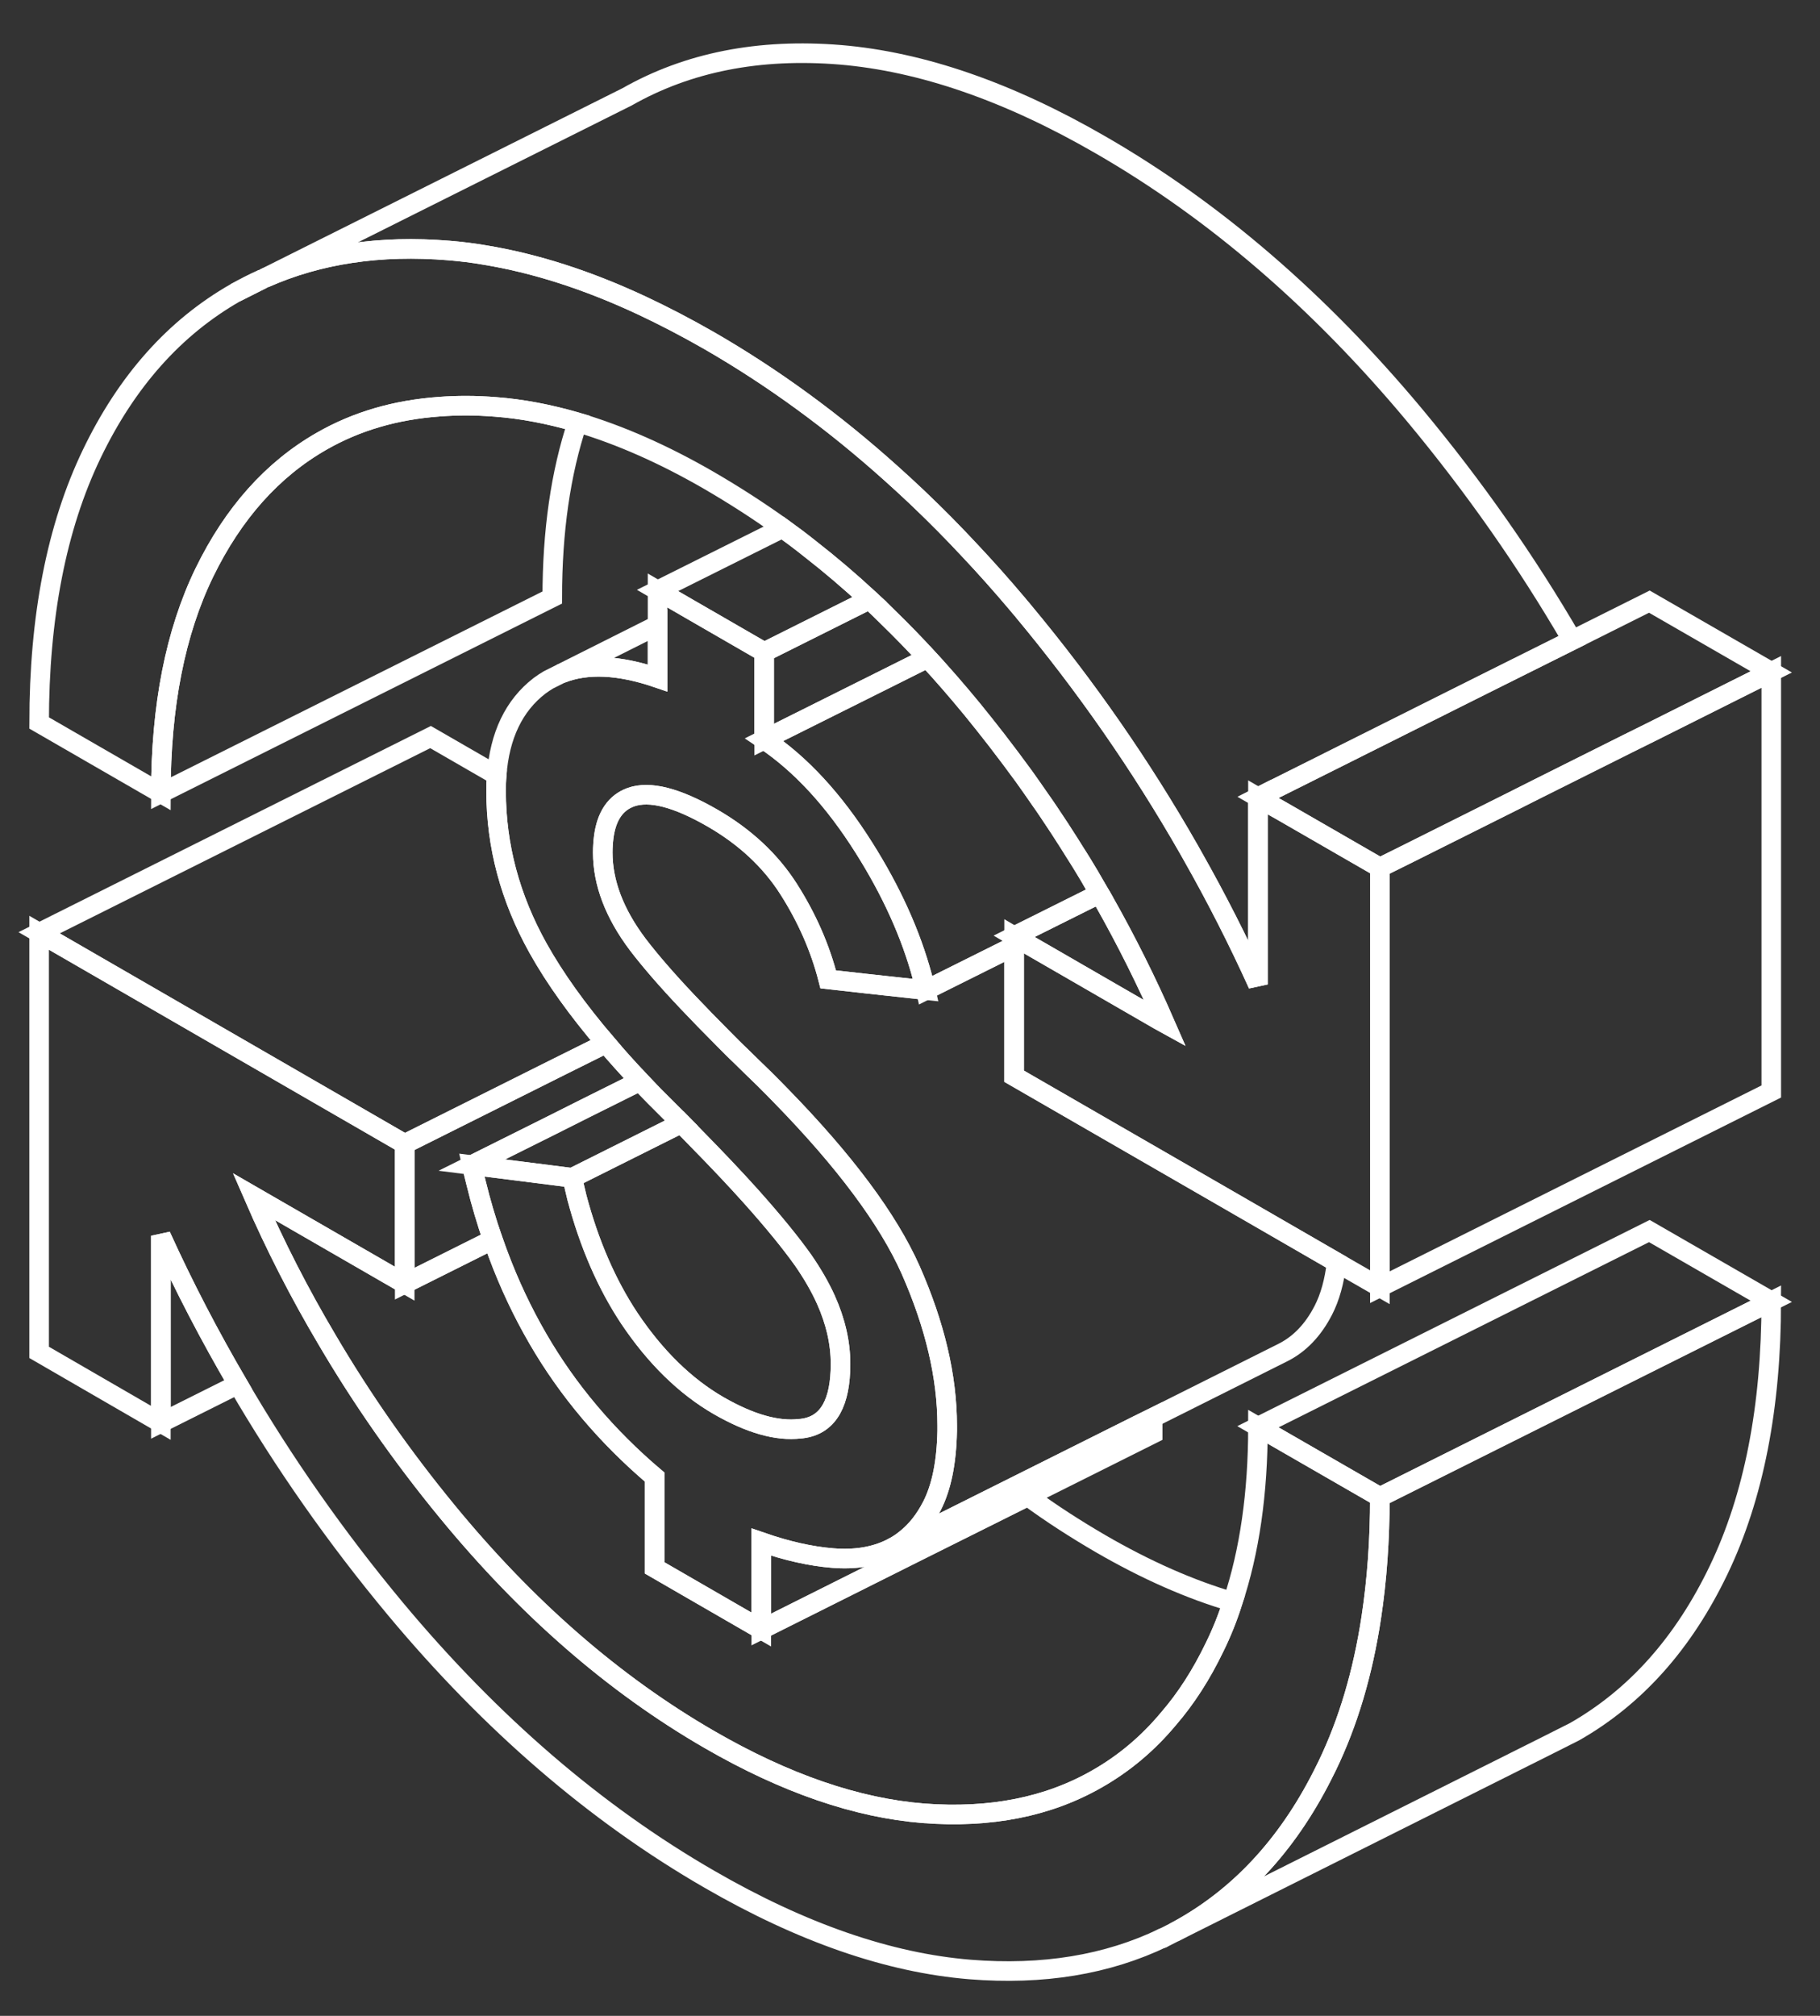
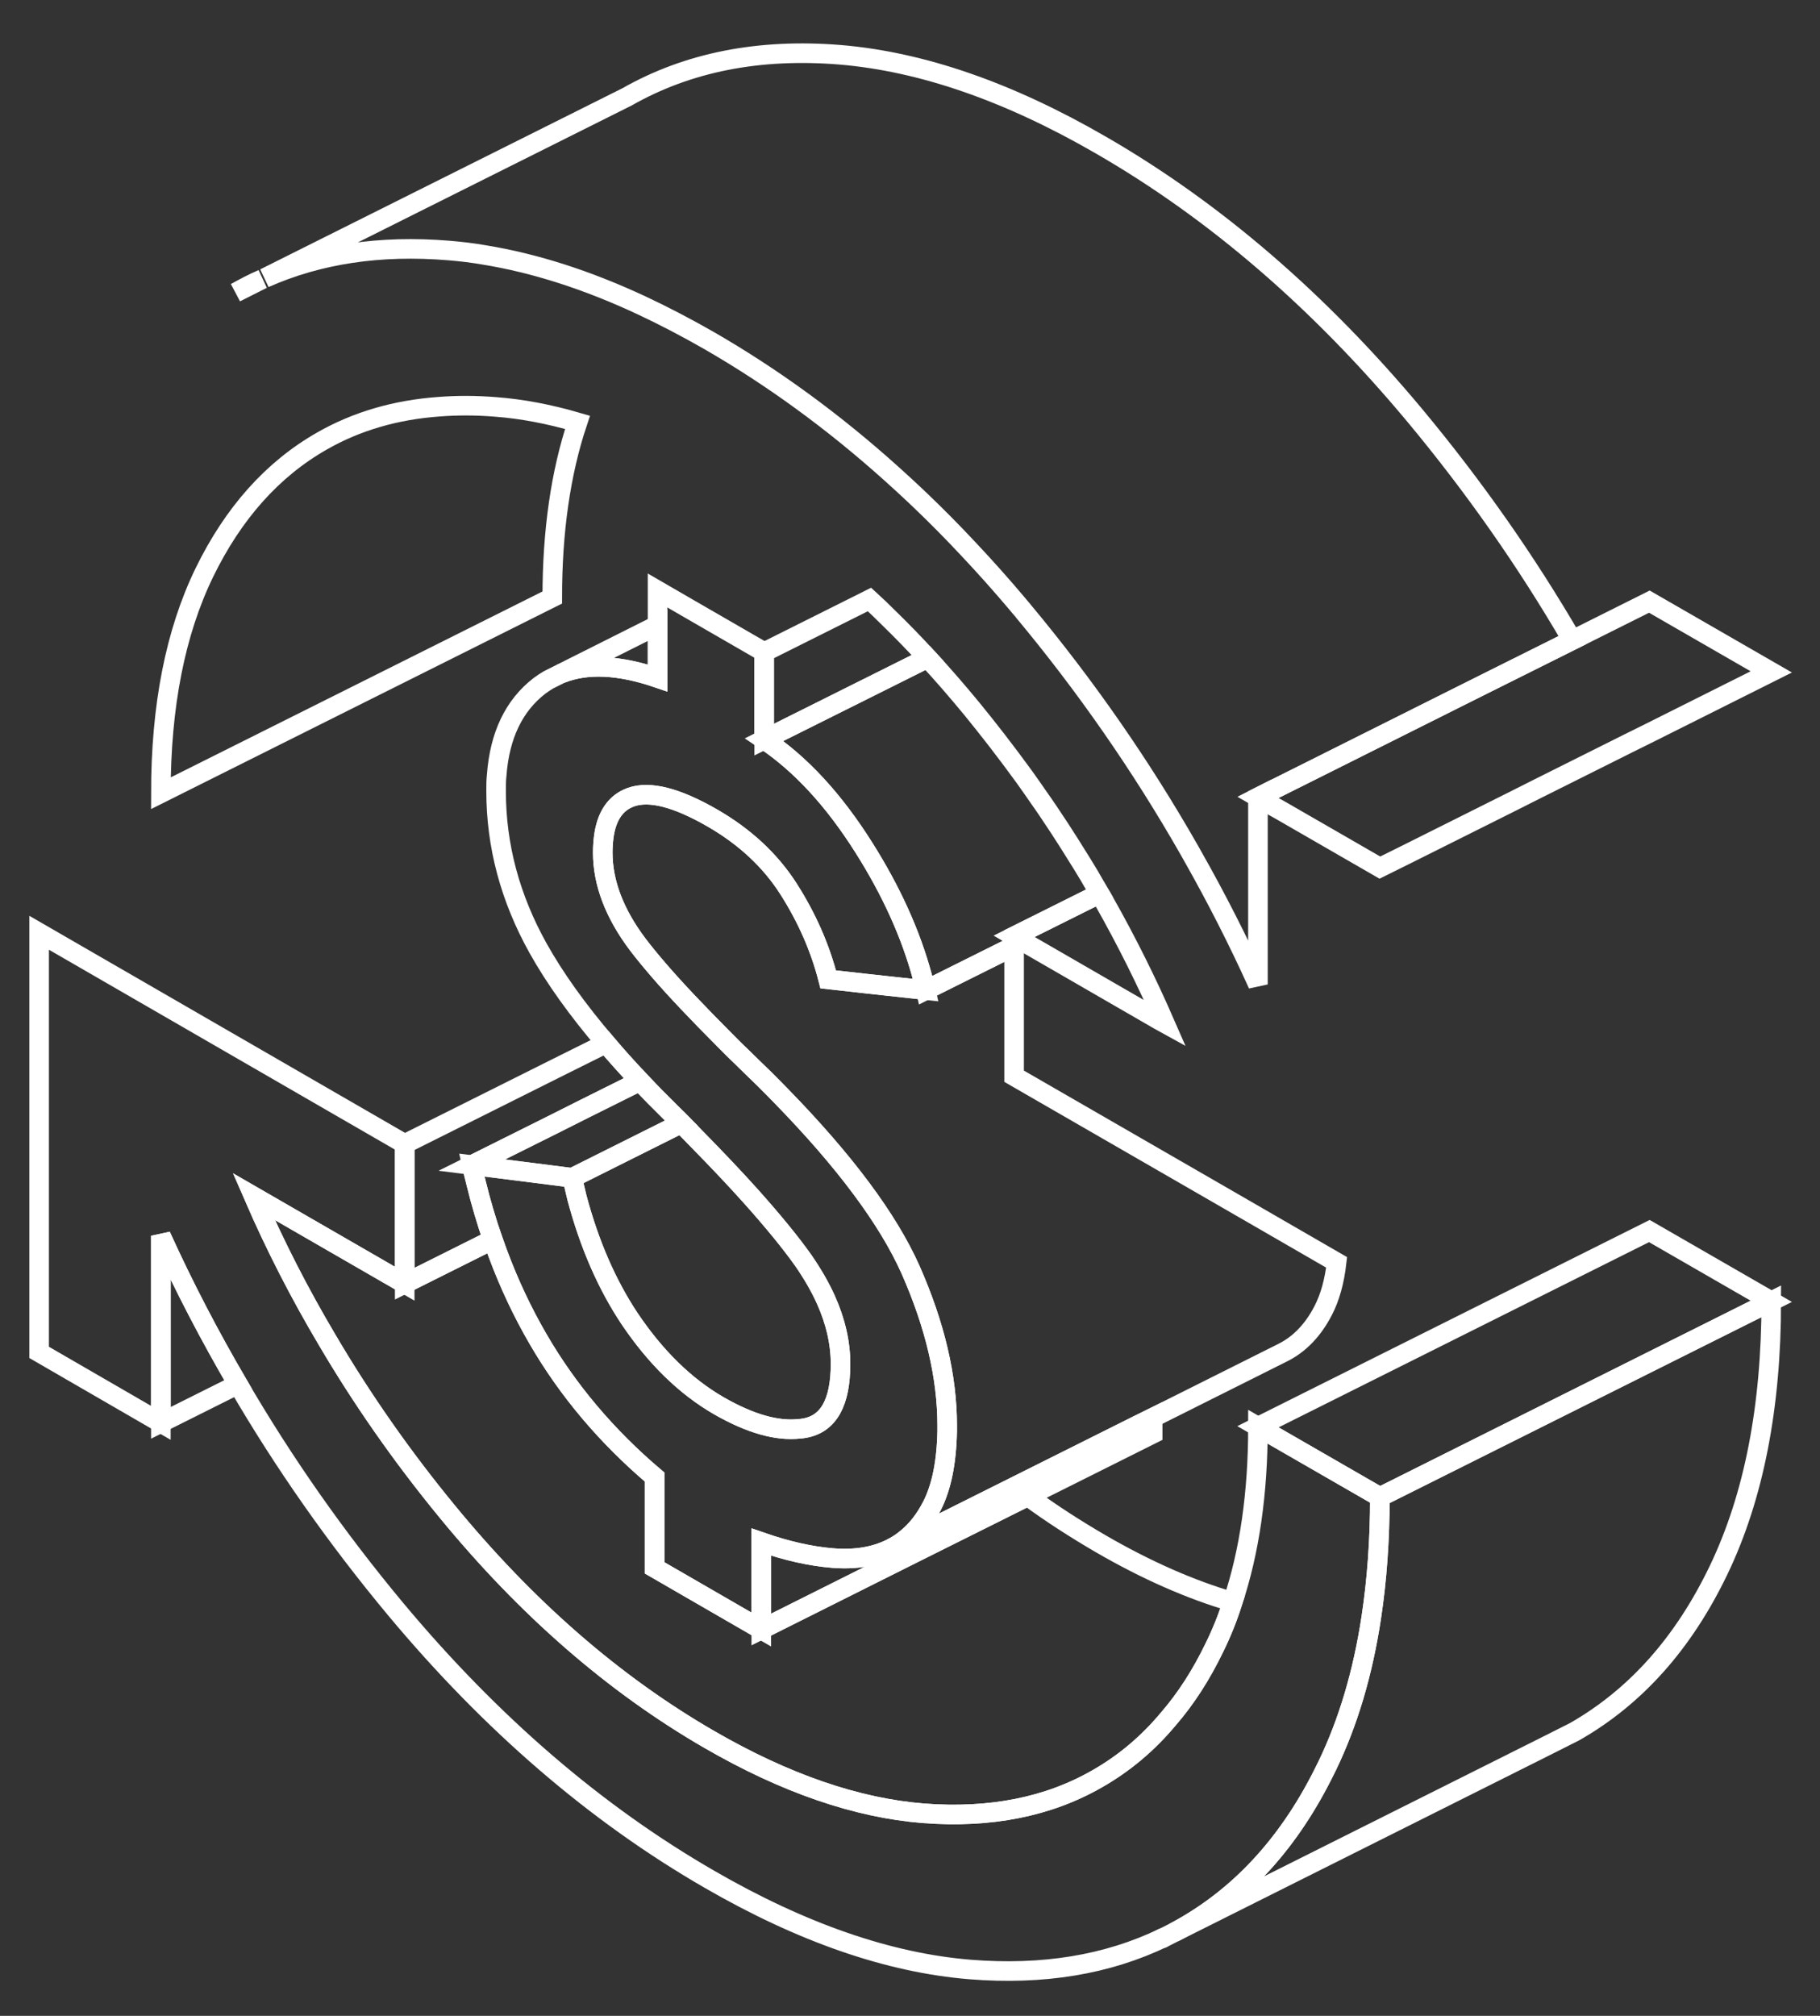
<svg xmlns="http://www.w3.org/2000/svg" width="93" height="103" viewBox="0 0 93 103" fill="none">
  <rect x="0" y="0" width="93" height="103" fill="#333333" stroke="none" />
  <path d="M12.04 14.95L13.41 14.26C12.94 14.46 12.49 14.7 12.04 14.95Z" stroke="white" />
  <path d="M48.4 72.84V73.11C48.37 74.72 48.11 75.99 47.62 76.95C47.26 77.65 46.82 78.21 46.29 78.63C46.06 78.82 45.81 78.98 45.55 79.11C44.7 79.54 43.7 79.7 42.56 79.61C41.42 79.52 40.2 79.24 38.9 78.79V83.26L33.45 80.11V75.47C31.01 73.4 29.02 71.05 27.49 68.41C26.7 67.05 26.02 65.61 25.45 64.08C25.36 63.84 25.27 63.59 25.18 63.34C24.86 62.41 24.57 61.44 24.33 60.45C24.25 60.15 24.18 59.84 24.11 59.53L28.22 60.05L29.24 60.18C29.32 60.52 29.4 60.86 29.48 61.19C30.11 63.56 31 65.61 32.16 67.36C33.49 69.34 35.01 70.83 36.72 71.82C38.32 72.74 39.71 73.14 40.88 73C40.96 73 41.04 72.98 41.12 72.97C42.34 72.75 42.95 71.66 42.95 69.69C42.95 68.61 42.7 67.52 42.2 66.41C41.9 65.74 41.51 65.07 41.04 64.39C40.4 63.49 39.52 62.41 38.38 61.14C37.57 60.23 36.63 59.24 35.56 58.15C35.32 57.9 35.07 57.65 34.82 57.39C34.63 57.2 34.43 57 34.23 56.8C33.69 56.27 33.18 55.75 32.7 55.24C32.08 54.58 31.5 53.94 30.97 53.31C29.51 51.6 28.35 49.98 27.49 48.44C26.07 45.89 25.35 43.22 25.35 40.42C25.35 40.14 25.35 39.87 25.38 39.61C25.53 37.58 26.26 36.05 27.57 35.04C27.72 34.93 27.87 34.83 28.02 34.74L28.66 34.42C29.99 33.89 31.64 33.97 33.6 34.64V30.17L35.24 31.12L39.05 33.32V37.79C40.92 39.04 42.62 40.89 44.15 43.32C45.54 45.52 46.54 47.72 47.13 49.91C47.2 50.13 47.26 50.36 47.31 50.59L44.28 50.26L42.95 50.11L42.32 50.04C41.91 48.43 41.23 46.89 40.3 45.43C39.37 43.97 38.07 42.76 36.41 41.8C34.59 40.75 33.2 40.39 32.24 40.73C31.46 41.01 30.99 41.69 30.85 42.77C30.82 43.01 30.8 43.28 30.8 43.56C30.8 45.11 31.4 46.68 32.59 48.26C33.2 49.06 34.05 50.05 35.15 51.21C35.7 51.79 36.31 52.42 36.98 53.09C37.26 53.37 37.55 53.67 37.86 53.96C38.24 54.34 38.64 54.72 39.05 55.12C39.08 55.15 39.12 55.19 39.15 55.22C39.41 55.48 39.66 55.73 39.9 55.98C43.17 59.33 45.38 62.3 46.53 64.88C47.77 67.69 48.4 70.34 48.4 72.84Z" stroke="white" />
-   <path d="M70.51 44.33V65.77L68.3 64.5L62.76 61.3L51.82 54.99V47.84L52.28 48.11L59.24 52.13L59.53 52.29C58.6 50.16 57.56 48.07 56.41 46.04C56.34 45.91 56.27 45.79 56.19 45.66C56.02 45.36 55.84 45.06 55.67 44.76C55.42 44.34 55.17 43.92 54.9 43.51C54.73 43.24 54.56 42.96 54.38 42.69C54.24 42.47 54.1 42.25 53.95 42.03C53.69 41.64 53.43 41.24 53.15 40.85C52.88 40.46 52.61 40.07 52.33 39.68C51.87 39.05 51.4 38.42 50.92 37.8C50.52 37.28 50.1 36.76 49.68 36.24C48.93 35.33 48.17 34.45 47.4 33.62C46.74 32.9 46.07 32.21 45.39 31.55C45.08 31.24 44.76 30.93 44.43 30.63C43.44 29.71 42.43 28.85 41.39 28.04C40.93 27.67 40.46 27.32 39.99 26.98C38.77 26.1 37.52 25.3 36.25 24.56C33.92 23.21 31.67 22.22 29.51 21.58C28.07 21.16 26.67 20.89 25.31 20.79C24.31 20.71 23.36 20.71 22.44 20.78C20.22 20.94 18.22 21.52 16.44 22.54C13.92 23.98 11.92 26.22 10.44 29.26C8.96 32.31 8.22 36.07 8.22 40.53L2 36.94C2 31.52 2.89 26.94 4.68 23.21C6.47 19.48 8.92 16.73 12.04 14.95L13.41 14.26L13.52 14.21C16.29 12.98 19.43 12.51 22.94 12.8C23.54 12.85 24.15 12.92 24.77 13.03C27.34 13.45 30.02 14.31 32.8 15.61C33.93 16.14 35.08 16.74 36.25 17.41C39.49 19.28 42.59 21.54 45.55 24.2C45.96 24.57 46.38 24.95 46.79 25.34C46.86 25.41 46.94 25.48 47.01 25.55C47.86 26.36 48.7 27.21 49.52 28.09C50.35 28.97 51.17 29.89 51.98 30.85C52.07 30.96 52.16 31.07 52.26 31.18C52.27 31.19 52.28 31.21 52.29 31.22C55.48 35.05 58.3 39.11 60.74 43.38C60.81 43.51 60.89 43.64 60.96 43.77C62.16 45.89 63.27 48.07 64.28 50.3V40.74L65.09 41.21L65.55 41.47L70.51 44.33Z" stroke="white" />
  <path d="M70.51 76.49C70.51 78.68 70.36 80.74 70.07 82.65C69.64 85.48 68.89 88 67.82 90.22C67.79 90.28 67.76 90.34 67.73 90.4C65.95 94.04 63.53 96.73 60.46 98.48C60.3 98.57 60.14 98.66 59.98 98.74L59.47 99H59.46C56.58 100.39 53.28 100.93 49.56 100.63C45.41 100.29 40.97 98.75 36.25 96.02C30.44 92.67 25.09 88.06 20.21 82.21C17.18 78.57 14.5 74.75 12.16 70.73C10.72 68.27 9.4 65.74 8.22 63.14V72.7L2 69.1V47.66L20.68 58.45V65.59L12.97 61.14C14.06 63.65 15.31 66.09 16.71 68.45C18.49 71.48 20.53 74.4 22.82 77.19C26.9 82.17 31.37 86.06 36.25 88.88C40.14 91.13 43.79 92.38 47.19 92.65C50.59 92.91 53.55 92.33 56.06 90.89C57.43 90.11 58.65 89.09 59.7 87.83C60.61 86.78 61.39 85.56 62.06 84.17C62.42 83.44 62.73 82.67 62.99 81.85C63.85 79.28 64.28 76.29 64.28 72.9L70.51 76.49Z" stroke="white" />
  <path d="M58.9 72.44V73.26L52.52 76.45L46.95 79.23L38.9 83.26V78.79C40.2 79.24 41.42 79.52 42.56 79.61C43.7 79.7 44.7 79.54 45.55 79.11L46.37 78.7L51.85 75.96L58.13 72.82L58.9 72.44Z" stroke="white" />
  <path d="M47.4 33.62L45.86 34.39L39.05 37.79V33.32L44.43 30.63C44.76 30.93 45.08 31.24 45.39 31.55C46.07 32.21 46.74 32.9 47.4 33.62Z" stroke="white" />
  <path d="M56.19 45.66L51.82 47.84V48.34L48.35 50.07L47.31 50.59C47.26 50.36 47.2 50.13 47.13 49.91C46.54 47.72 45.54 45.52 44.15 43.32C42.62 40.89 40.92 39.04 39.05 37.79L45.86 34.39L47.4 33.62C48.17 34.45 48.93 35.33 49.68 36.24C50.1 36.76 50.52 37.28 50.92 37.8C51.4 38.42 51.87 39.05 52.33 39.68C52.61 40.07 52.88 40.46 53.15 40.85C53.43 41.24 53.69 41.64 53.95 42.03C54.1 42.25 54.24 42.47 54.38 42.69C54.56 42.96 54.73 43.24 54.9 43.51C55.16 43.92 55.42 44.34 55.67 44.76C55.84 45.06 56.02 45.36 56.19 45.66Z" stroke="white" />
-   <path d="M90.51 34.33V55.77L70.51 65.77V44.33L71.82 43.68L77.24 40.97L78.61 40.28L83.19 37.99L84.28 37.45L90.51 34.33Z" stroke="white" />
  <path d="M29.51 21.58C28.65 24.15 28.22 27.14 28.22 30.53L8.22 40.53C8.22 36.07 8.96 32.31 10.44 29.26C11.92 26.22 13.92 23.98 16.44 22.54C18.22 21.52 20.22 20.94 22.44 20.78C23.36 20.71 24.31 20.71 25.31 20.79C26.67 20.89 28.07 21.16 29.51 21.58Z" stroke="white" />
  <path d="M68.3 64.5C68.19 65.47 67.96 66.29 67.62 66.95C67.1 67.96 66.41 68.68 65.55 69.11L58.9 72.44L58.13 72.82L51.85 75.96L46.37 78.7L45.55 79.11C45.81 78.98 46.06 78.82 46.29 78.63C46.82 78.21 47.26 77.65 47.62 76.95C48.11 75.99 48.37 74.72 48.4 73.11V72.84C48.4 70.34 47.77 67.69 46.53 64.88C45.38 62.3 43.17 59.33 39.9 55.98C39.66 55.73 39.41 55.48 39.15 55.22C39.12 55.19 39.08 55.15 39.05 55.12C38.64 54.72 38.24 54.34 37.86 53.96C37.55 53.67 37.26 53.37 36.98 53.09C36.31 52.42 35.7 51.79 35.15 51.21C34.05 50.05 33.2 49.06 32.59 48.26C31.4 46.68 30.8 45.11 30.8 43.56C30.8 43.28 30.82 43.01 30.85 42.77C30.99 41.69 31.46 41.01 32.24 40.73C33.2 40.39 34.59 40.75 36.41 41.8C38.07 42.76 39.37 43.97 40.3 45.43C41.23 46.89 41.91 48.43 42.32 50.04L42.95 50.11L44.28 50.26L47.31 50.59L48.35 50.07L51.82 48.34V54.99L62.76 61.3L68.3 64.5Z" stroke="white" />
  <path d="M34.82 57.39L31.26 59.17L29.24 60.18L28.22 60.05L24.11 59.53L28.22 57.48L29.91 56.63L32.7 55.24C33.18 55.75 33.69 56.27 34.23 56.8C34.43 57 34.63 57.2 34.82 57.39Z" stroke="white" />
-   <path d="M30.97 53.31L28.8 54.39L28.22 54.68L22 57.79L20.68 58.45L2 47.66L22 37.66L25.38 39.61C25.36 39.87 25.35 40.14 25.35 40.42C25.35 43.22 26.07 45.89 27.49 48.44C28.35 49.98 29.51 51.6 30.97 53.31Z" stroke="white" />
  <path d="M90.51 66.49C90.51 71.91 89.611 76.49 87.82 80.22C86.031 83.95 83.581 86.7 80.46 88.48L79.111 89.16L59.98 98.74C60.141 98.66 60.3 98.57 60.461 98.48C63.531 96.73 65.951 94.04 67.731 90.4C67.76 90.34 67.79 90.28 67.82 90.22C68.891 88 69.641 85.48 70.07 82.65C70.361 80.74 70.51 78.68 70.51 76.49L90.51 66.49Z" stroke="white" />
  <path d="M80.34 32.71L75.79 34.98L66.98 39.39L65.079 40.34H65.07L64.279 40.74V50.3C63.27 48.07 62.16 45.89 60.959 43.77C60.889 43.64 60.809 43.51 60.739 43.38C58.3 39.11 55.48 35.05 52.289 31.22C52.279 31.21 52.27 31.19 52.26 31.18C52.16 31.07 52.069 30.96 51.98 30.85C51.169 29.89 50.349 28.97 49.52 28.09C48.7 27.21 47.859 26.36 47.01 25.55C46.94 25.48 46.859 25.41 46.789 25.34C46.38 24.95 45.959 24.57 45.55 24.2C42.59 21.54 39.489 19.28 36.249 17.41C35.08 16.74 33.929 16.14 32.8 15.61C30.02 14.31 27.34 13.45 24.77 13.03C24.149 12.92 23.54 12.85 22.939 12.8C19.43 12.51 16.29 12.98 13.52 14.21L32.039 4.95C35.15 3.18 38.789 2.46 42.94 2.8C47.09 3.15 51.529 4.68 56.249 7.41C62.059 10.76 67.409 15.37 72.29 21.22C75.32 24.86 77.999 28.68 80.34 32.71Z" stroke="white" />
  <path d="M42.95 69.69C42.95 71.66 42.34 72.75 41.12 72.97C41.04 72.98 40.96 73 40.88 73C39.71 73.14 38.32 72.74 36.72 71.82C35.01 70.83 33.49 69.34 32.16 67.36C31 65.61 30.11 63.56 29.48 61.19C29.4 60.86 29.32 60.52 29.24 60.18L31.26 59.17L34.82 57.39C35.07 57.65 35.32 57.9 35.56 58.15C36.63 59.24 37.57 60.23 38.38 61.13C39.52 62.41 40.4 63.49 41.04 64.39C41.51 65.07 41.9 65.74 42.2 66.4C42.7 67.52 42.95 68.61 42.95 69.69Z" stroke="white" />
  <path d="M62.99 81.85C62.73 82.67 62.42 83.44 62.06 84.17C61.39 85.56 60.61 86.78 59.7 87.83C58.65 89.09 57.43 90.11 56.06 90.89C53.55 92.33 50.59 92.91 47.19 92.65C43.79 92.38 40.14 91.13 36.25 88.88C31.37 86.06 26.9 82.17 22.82 77.19C20.53 74.4 18.49 71.48 16.71 68.45C15.31 66.09 14.06 63.65 12.97 61.14L20.68 65.59L25.18 63.34C25.27 63.59 25.36 63.84 25.45 64.08C26.02 65.61 26.7 67.05 27.49 68.41C29.02 71.05 31.01 73.4 33.45 75.47V80.11L38.9 83.26L46.95 79.23L52.52 76.45C53.73 77.34 54.98 78.14 56.25 78.88C58.58 80.23 60.83 81.22 62.99 81.85Z" stroke="white" />
  <path d="M12.16 70.73L8.22 72.7V63.14C9.4 65.74 10.72 68.27 12.16 70.73Z" stroke="white" />
  <path d="M32.7 55.24L29.91 56.63L28.22 57.48L24.11 59.53C24.18 59.84 24.25 60.15 24.33 60.45C24.57 61.44 24.86 62.41 25.18 63.34L20.68 65.59V58.45L22 57.79L28.22 54.68L28.8 54.39L30.97 53.31C31.5 53.94 32.08 54.58 32.7 55.24Z" stroke="white" />
  <path d="M33.6 31.94V34.64C31.64 33.97 29.99 33.89 28.66 34.42L33.6 31.94Z" stroke="white" />
-   <path d="M44.43 30.63L39.05 33.32L35.24 31.12L33.6 30.17L39.99 26.98C40.46 27.32 40.93 27.67 41.39 28.04C42.43 28.85 43.44 29.71 44.43 30.63Z" stroke="white" />
  <path d="M59.46 99L59.28 99.09" stroke="white" />
  <path d="M90.51 66.49L70.51 76.49L64.28 72.9L84.28 62.9L90.51 66.49Z" stroke="white" />
  <path d="M90.51 34.33L84.28 37.45L83.19 37.99L78.61 40.28L77.24 40.97L71.82 43.68L70.51 44.33L65.55 41.47L65.09 41.21L64.28 40.74L65.07 40.34H65.08L66.98 39.39L75.79 34.98L80.34 32.71L84.28 30.74L90.51 34.33Z" stroke="white" />
  <path d="M59.53 52.29L59.24 52.13L52.28 48.11L51.82 47.84L56.19 45.66C56.27 45.79 56.34 45.91 56.41 46.04C57.56 48.07 58.6 50.16 59.53 52.29Z" stroke="white" />
</svg>